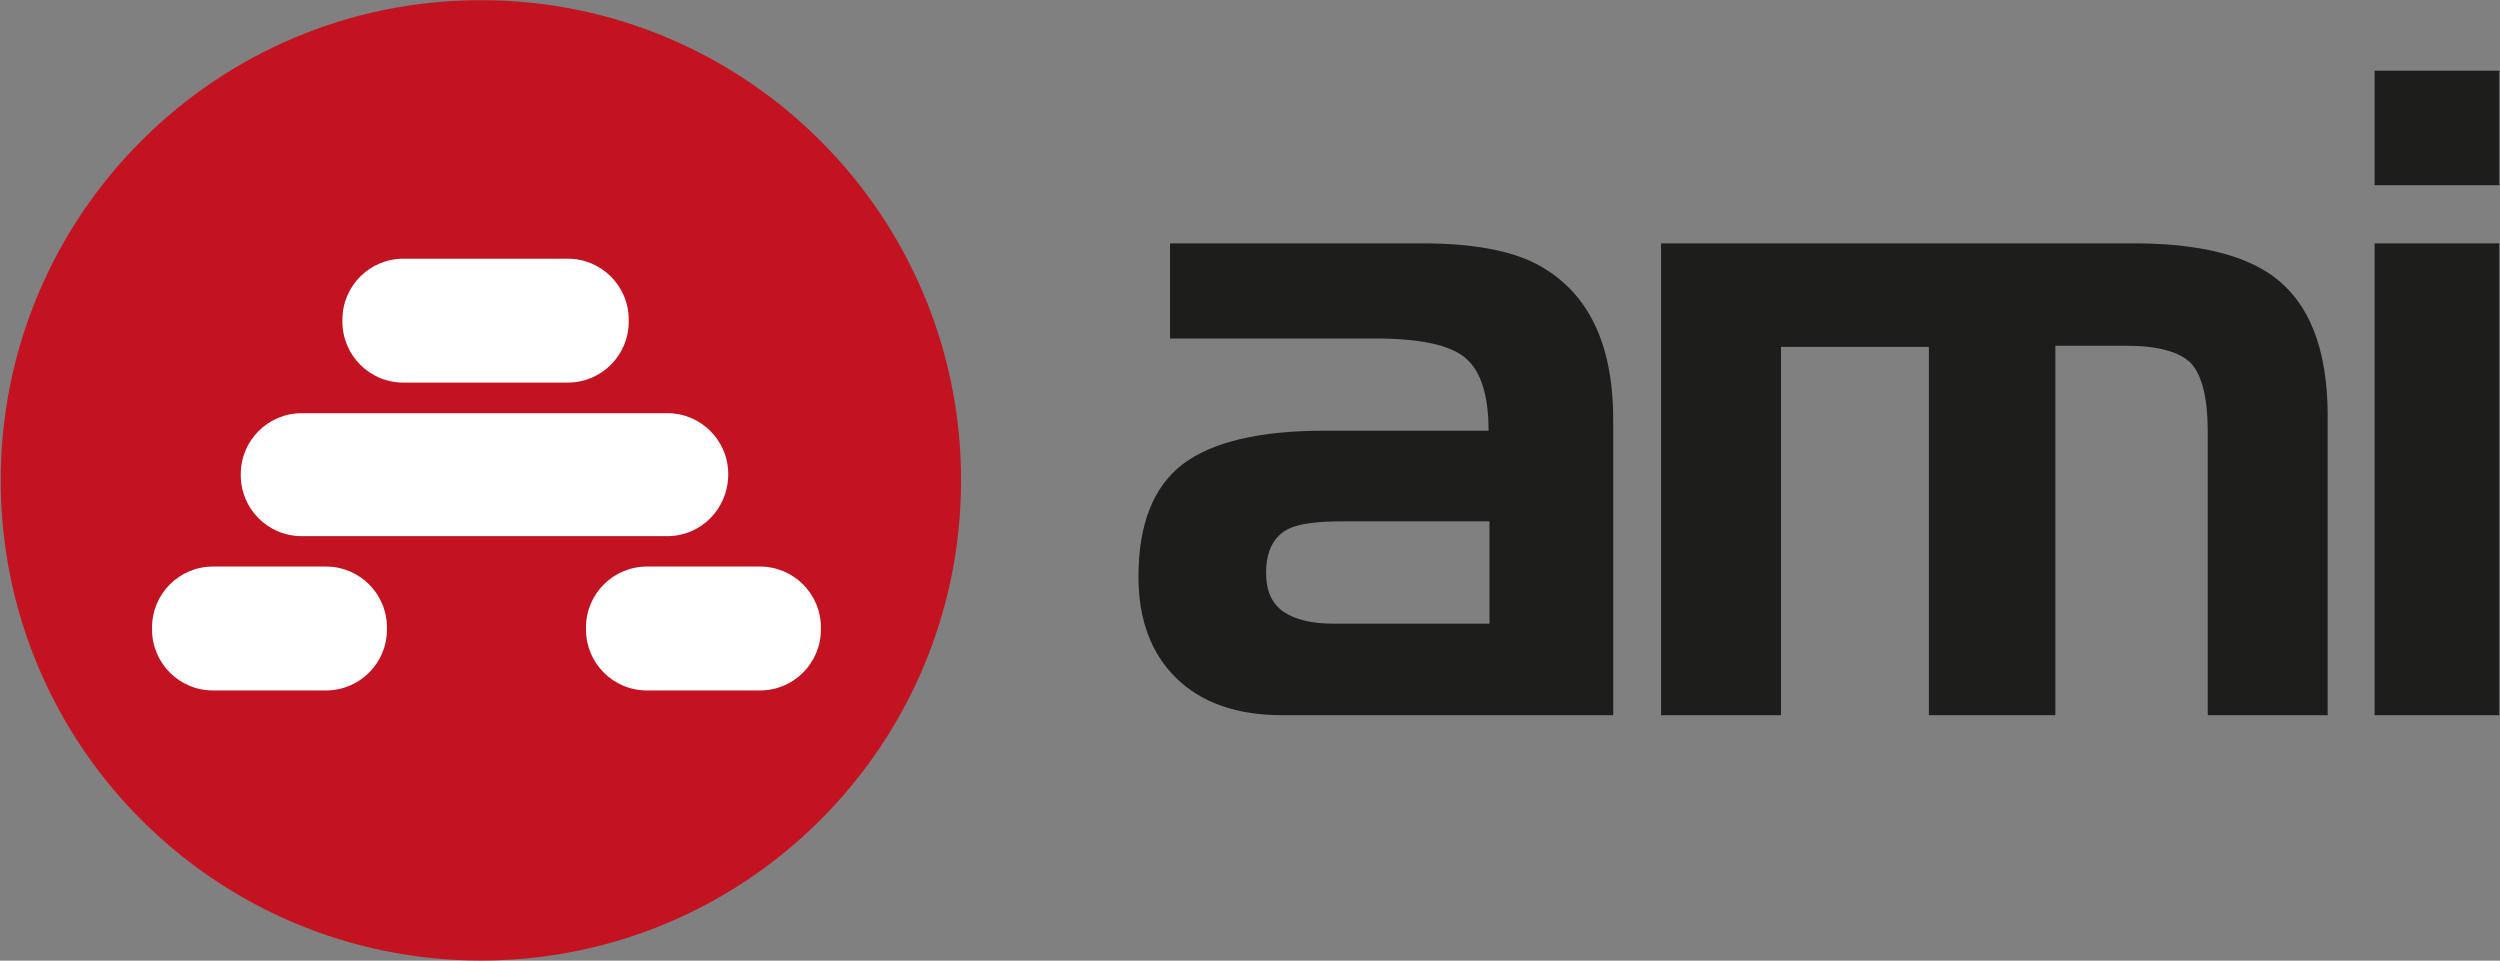
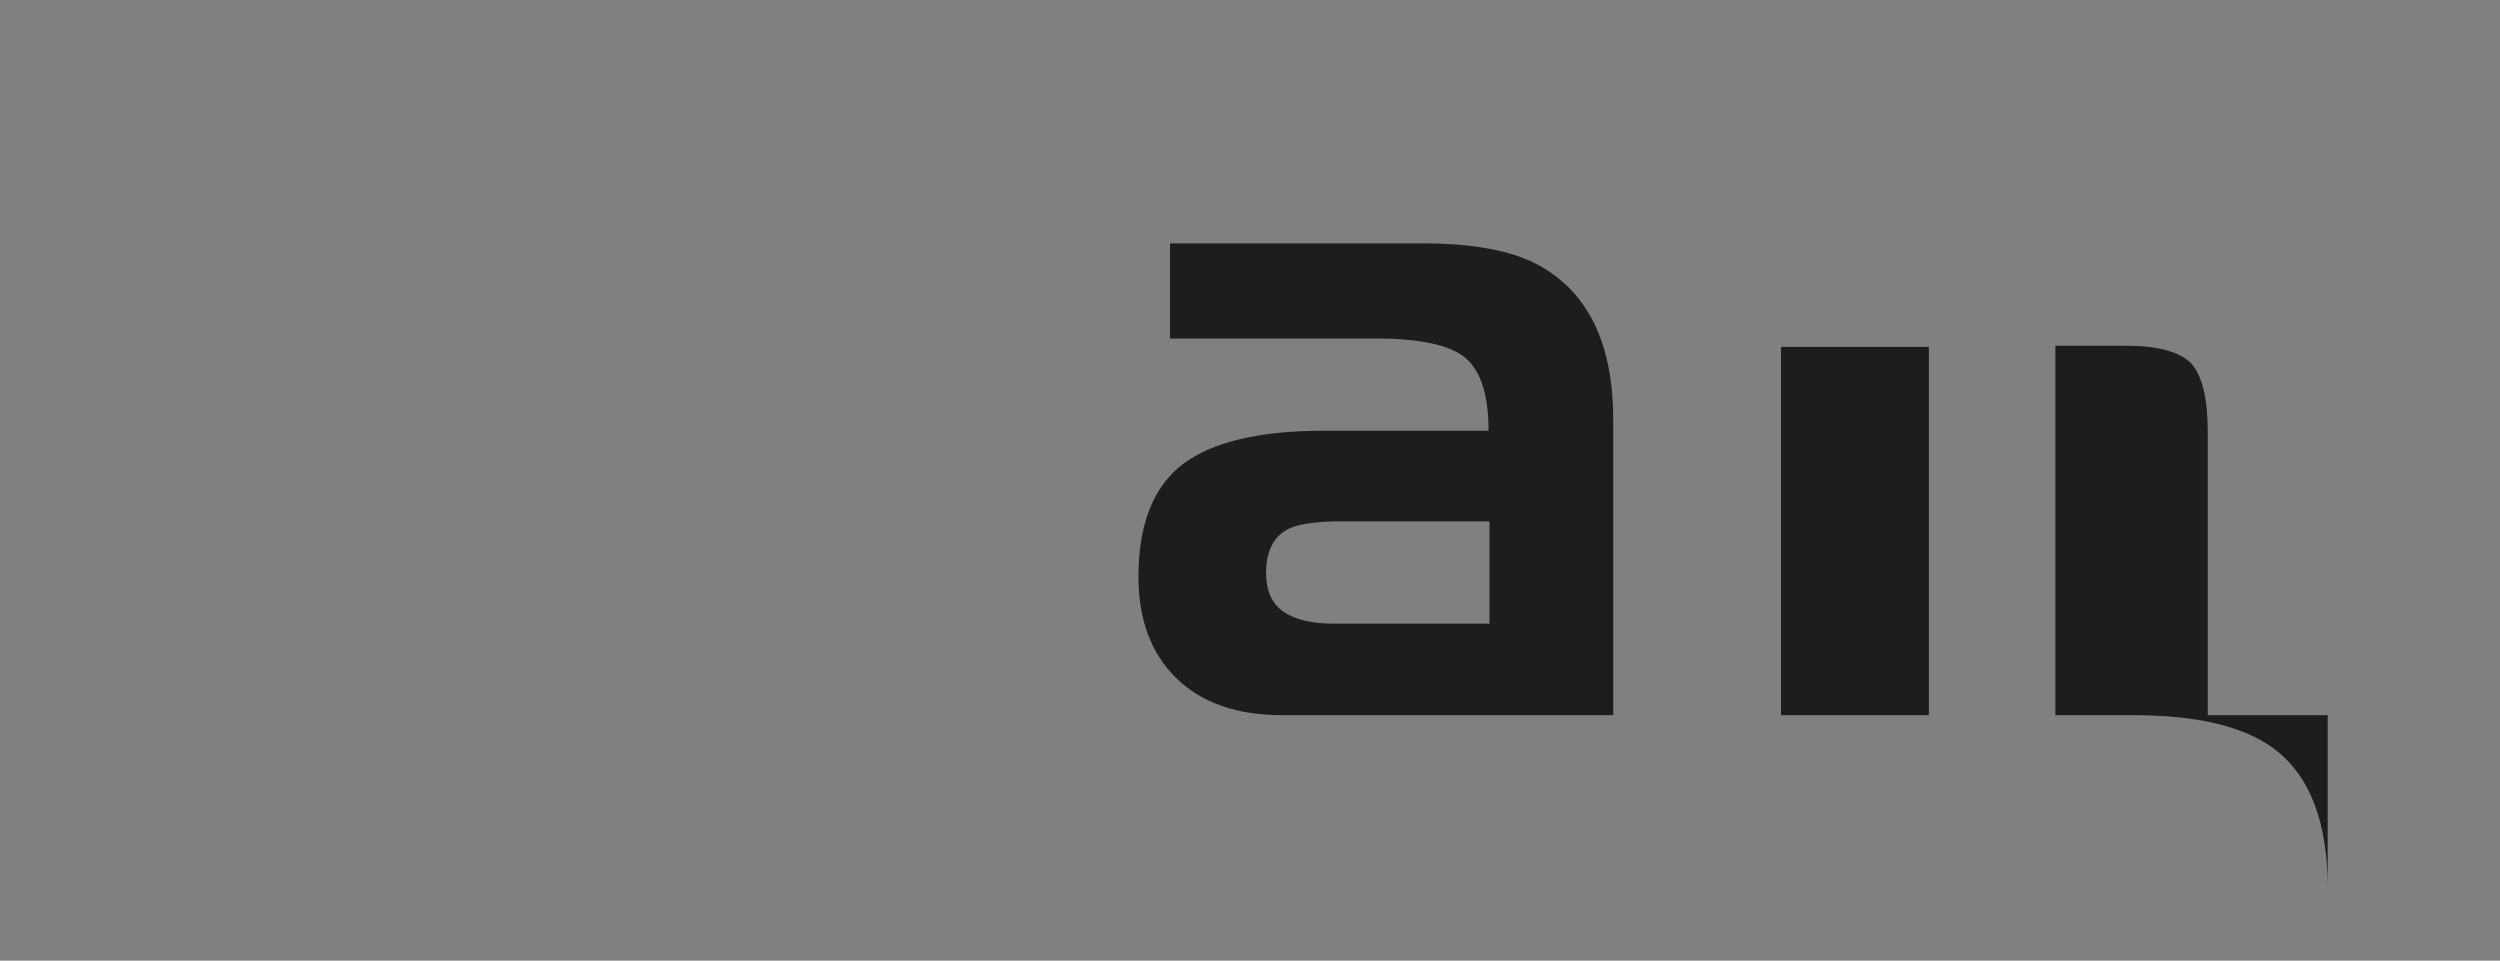
<svg xmlns="http://www.w3.org/2000/svg" viewBox="0 0 916 352">
  <rect x="0" y="0" width="916" height="352" fill="#808080" stroke="none" />
-   <path fill="#c41320" d="M.26 176C.26 78.83 79.03.06 176.2.06S352.14 78.83 352.14 176 273.37 351.94 176.2 351.94.26 273.17.26 176z" />
  <path fill="#1d1d1b" fill-rule="evenodd" d="M591.09 262.05H469.92c-16.68 0-29.65-4.51-38.9-13.55-9.25-9.03-13.88-21.44-13.88-37.25 0-19.16 5.42-32.9 16.27-41.22 10.85-8.15 28.11-12.22 51.79-12.22h60.21c0-13.05-2.84-21.94-8.51-26.68-5.62-4.73-16.55-7.1-32.79-7.1H428.7V89.17h92.34c18.5 0 32.6 2.59 42.29 7.76 18.5 9.91 27.75 28.86 27.75 56.83v108.29h.01zm-45.34-33.54v-37.5h-53.77c-9.25 0-15.81.88-19.66 2.64-5.62 2.76-8.42 8.18-8.42 16.27 0 6.56 2.12 11.29 6.36 14.21 4.29 2.92 10.41 4.38 18.34 4.38h57.15z" clip-rule="evenodd" />
-   <path fill="#1d1d1b" d="M852.86 262.05h-43.94V158.14c0-12.17-2.04-20.51-6.11-25.03-4.29-4.29-12.31-6.44-24.04-6.44h-25.69v135.38h-46.34V127.09h-54.18v134.96h-43.94V89.17h173.21c22.8 0 39.7 3.94 50.71 11.81 13.54 9.69 20.32 26.84 20.32 51.46v109.61z" />
-   <path fill="#1d1d1b" fill-rule="evenodd" d="M915.74 67.86h-45.68V25.9h45.68v41.96zm0 194.19h-45.68V89.17h45.68v172.88z" clip-rule="evenodd" />
-   <path fill="#fff" d="M214.71 229.89c0-12.32 9.99-22.3 22.3-22.3h41.46c12.32 0 22.3 9.99 22.3 22.3v.79c0 12.32-9.99 22.3-22.3 22.3h-41.46c-12.32 0-22.3-9.99-22.3-22.3v-.79zM88.22 173.7c0-12.32 9.99-22.3 22.3-22.3h134.01c12.32 0 22.3 9.99 22.3 22.3 0 12.75-9.99 22.74-22.3 22.74H110.52c-12.32 0-22.3-9.99-22.3-22.3v-.44zm37.25-56.61c0-12.32 9.99-22.3 22.3-22.3h60.29c12.32 0 22.3 9.99 22.3 22.3v.79c0 12.32-9.99 22.3-22.3 22.3h-60.29c-12.32 0-22.3-9.99-22.3-22.3v-.79zm-69.76 112.8c0-12.32 9.99-22.3 22.3-22.3h41.46c12.32 0 22.3 9.99 22.3 22.3v.79c0 12.32-9.99 22.3-22.3 22.3H78.01c-12.32 0-22.3-9.99-22.3-22.3v-.79z" />
+   <path fill="#1d1d1b" d="M852.86 262.05h-43.94V158.14c0-12.17-2.04-20.51-6.11-25.03-4.29-4.29-12.31-6.44-24.04-6.44h-25.69v135.38h-46.34V127.09h-54.18v134.96h-43.94h173.21c22.8 0 39.7 3.94 50.71 11.81 13.54 9.69 20.32 26.84 20.32 51.46v109.61z" />
</svg>